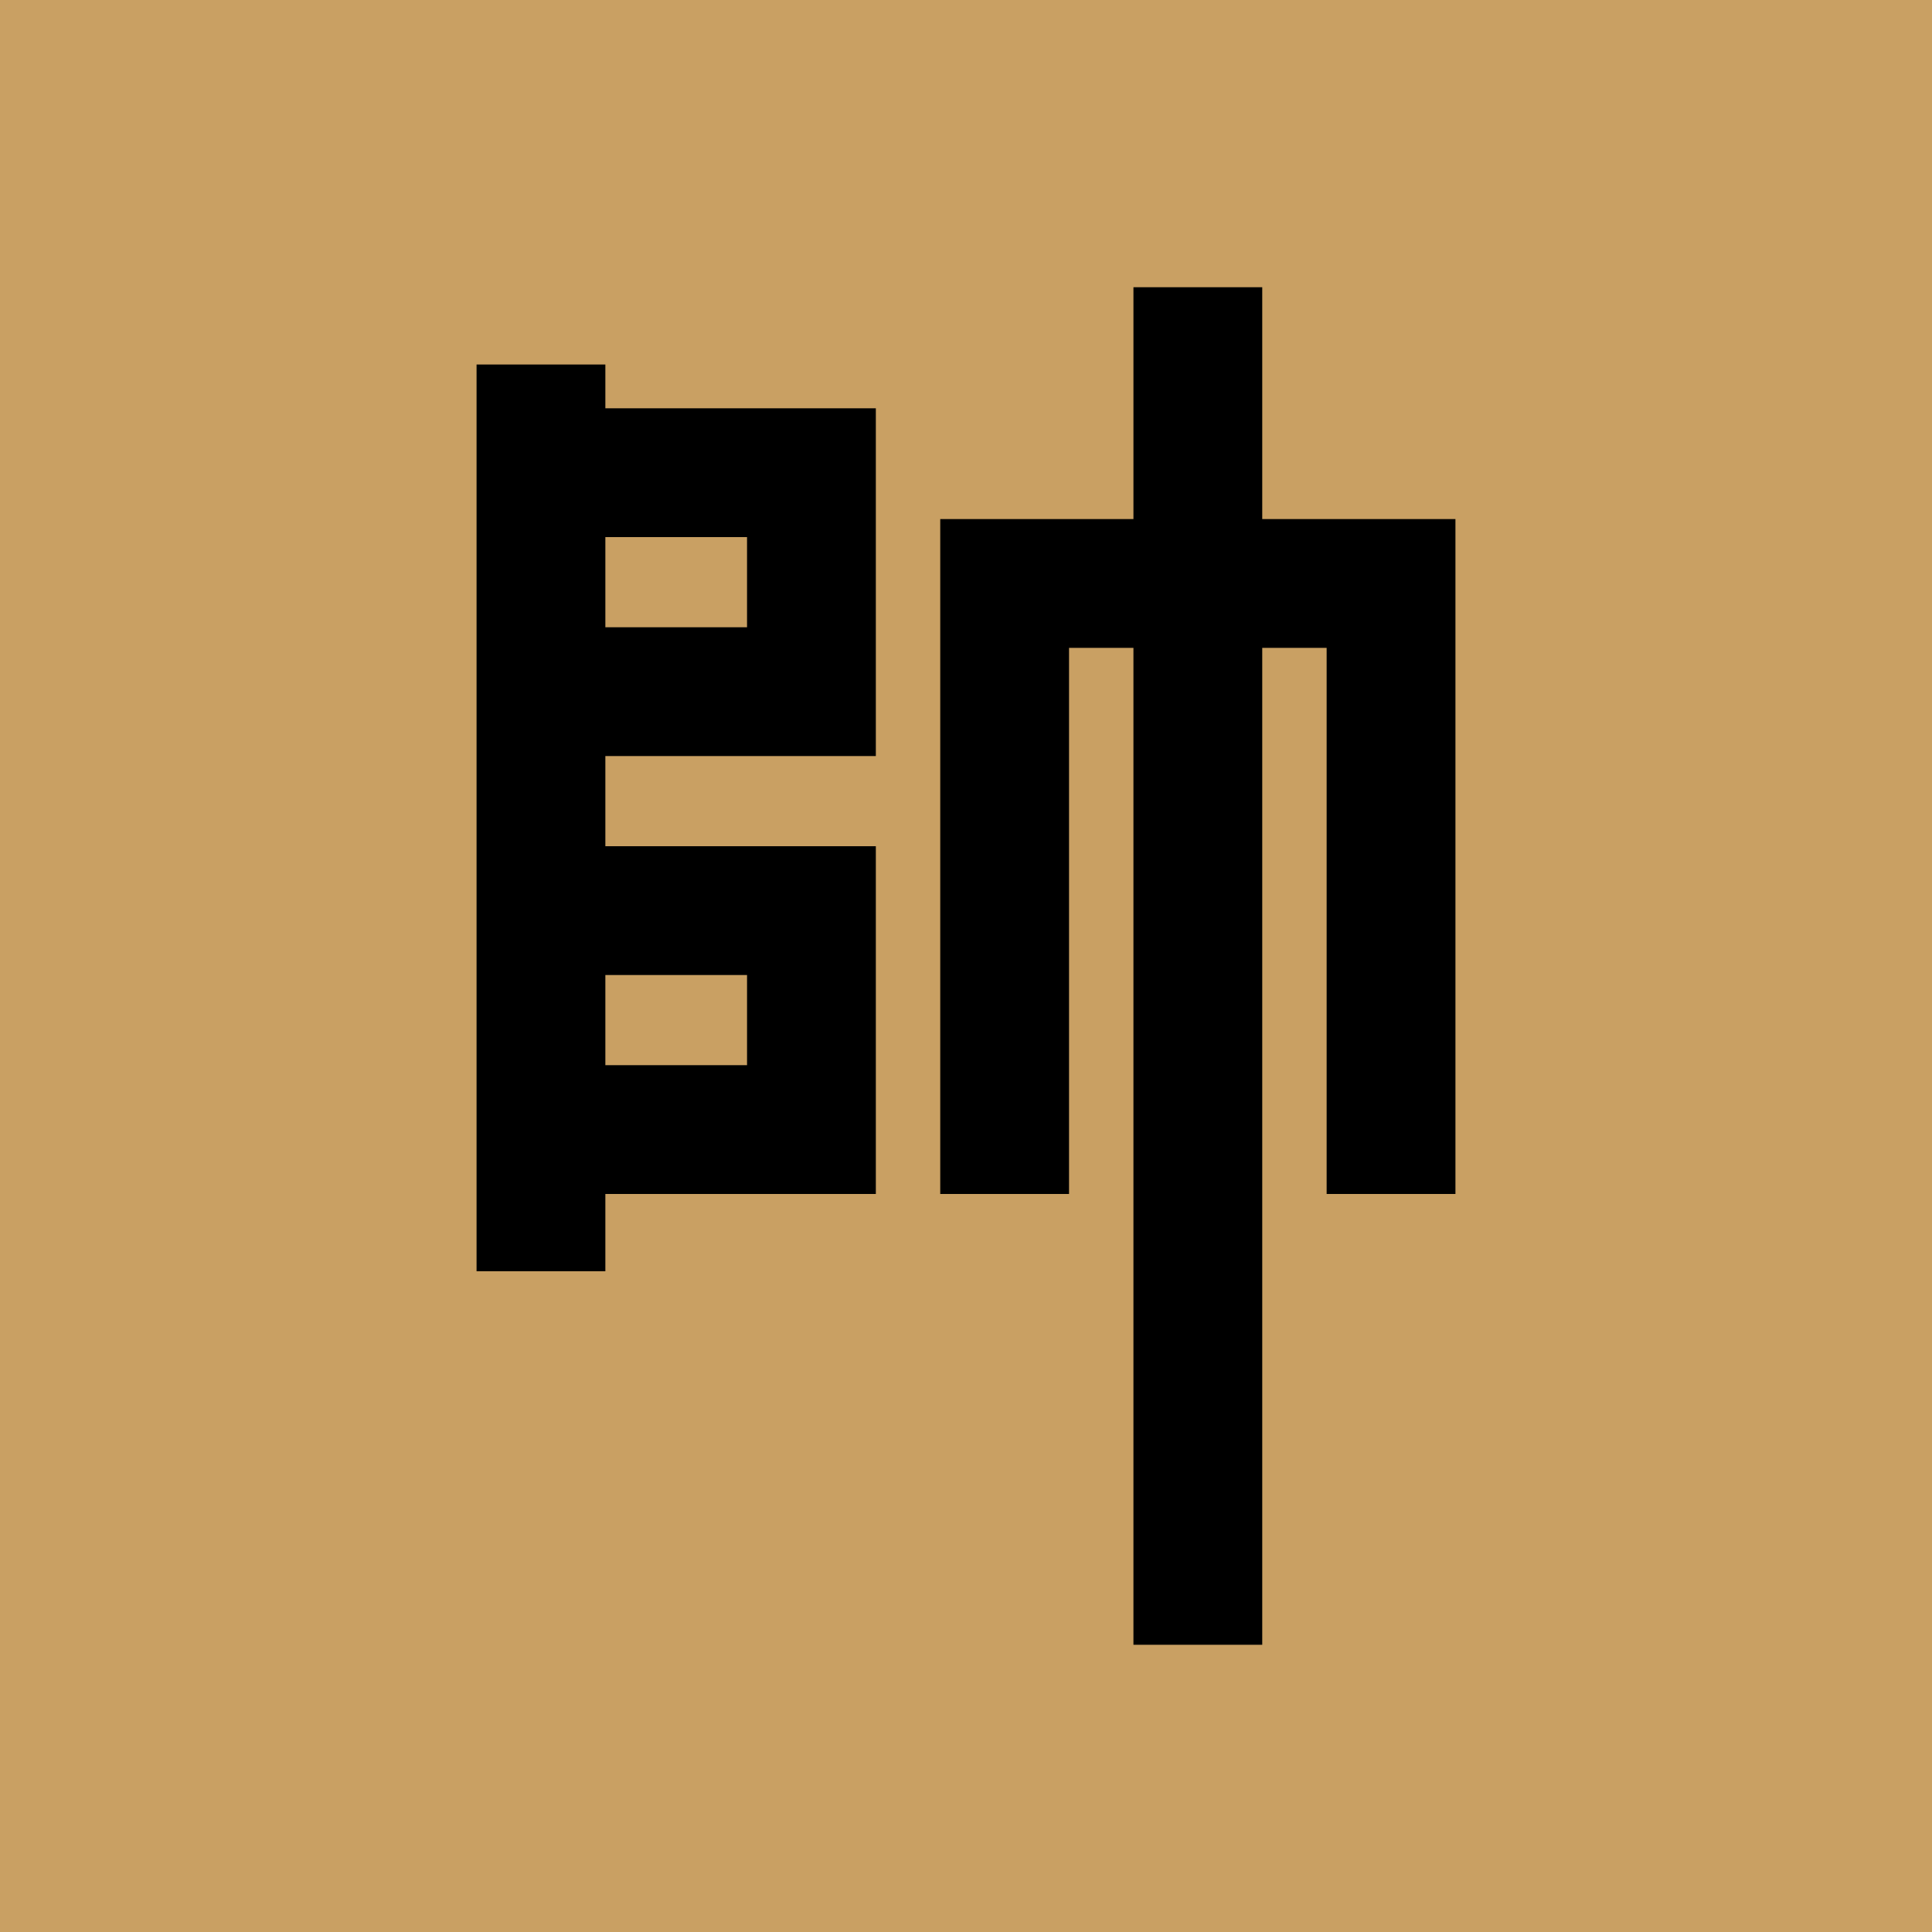
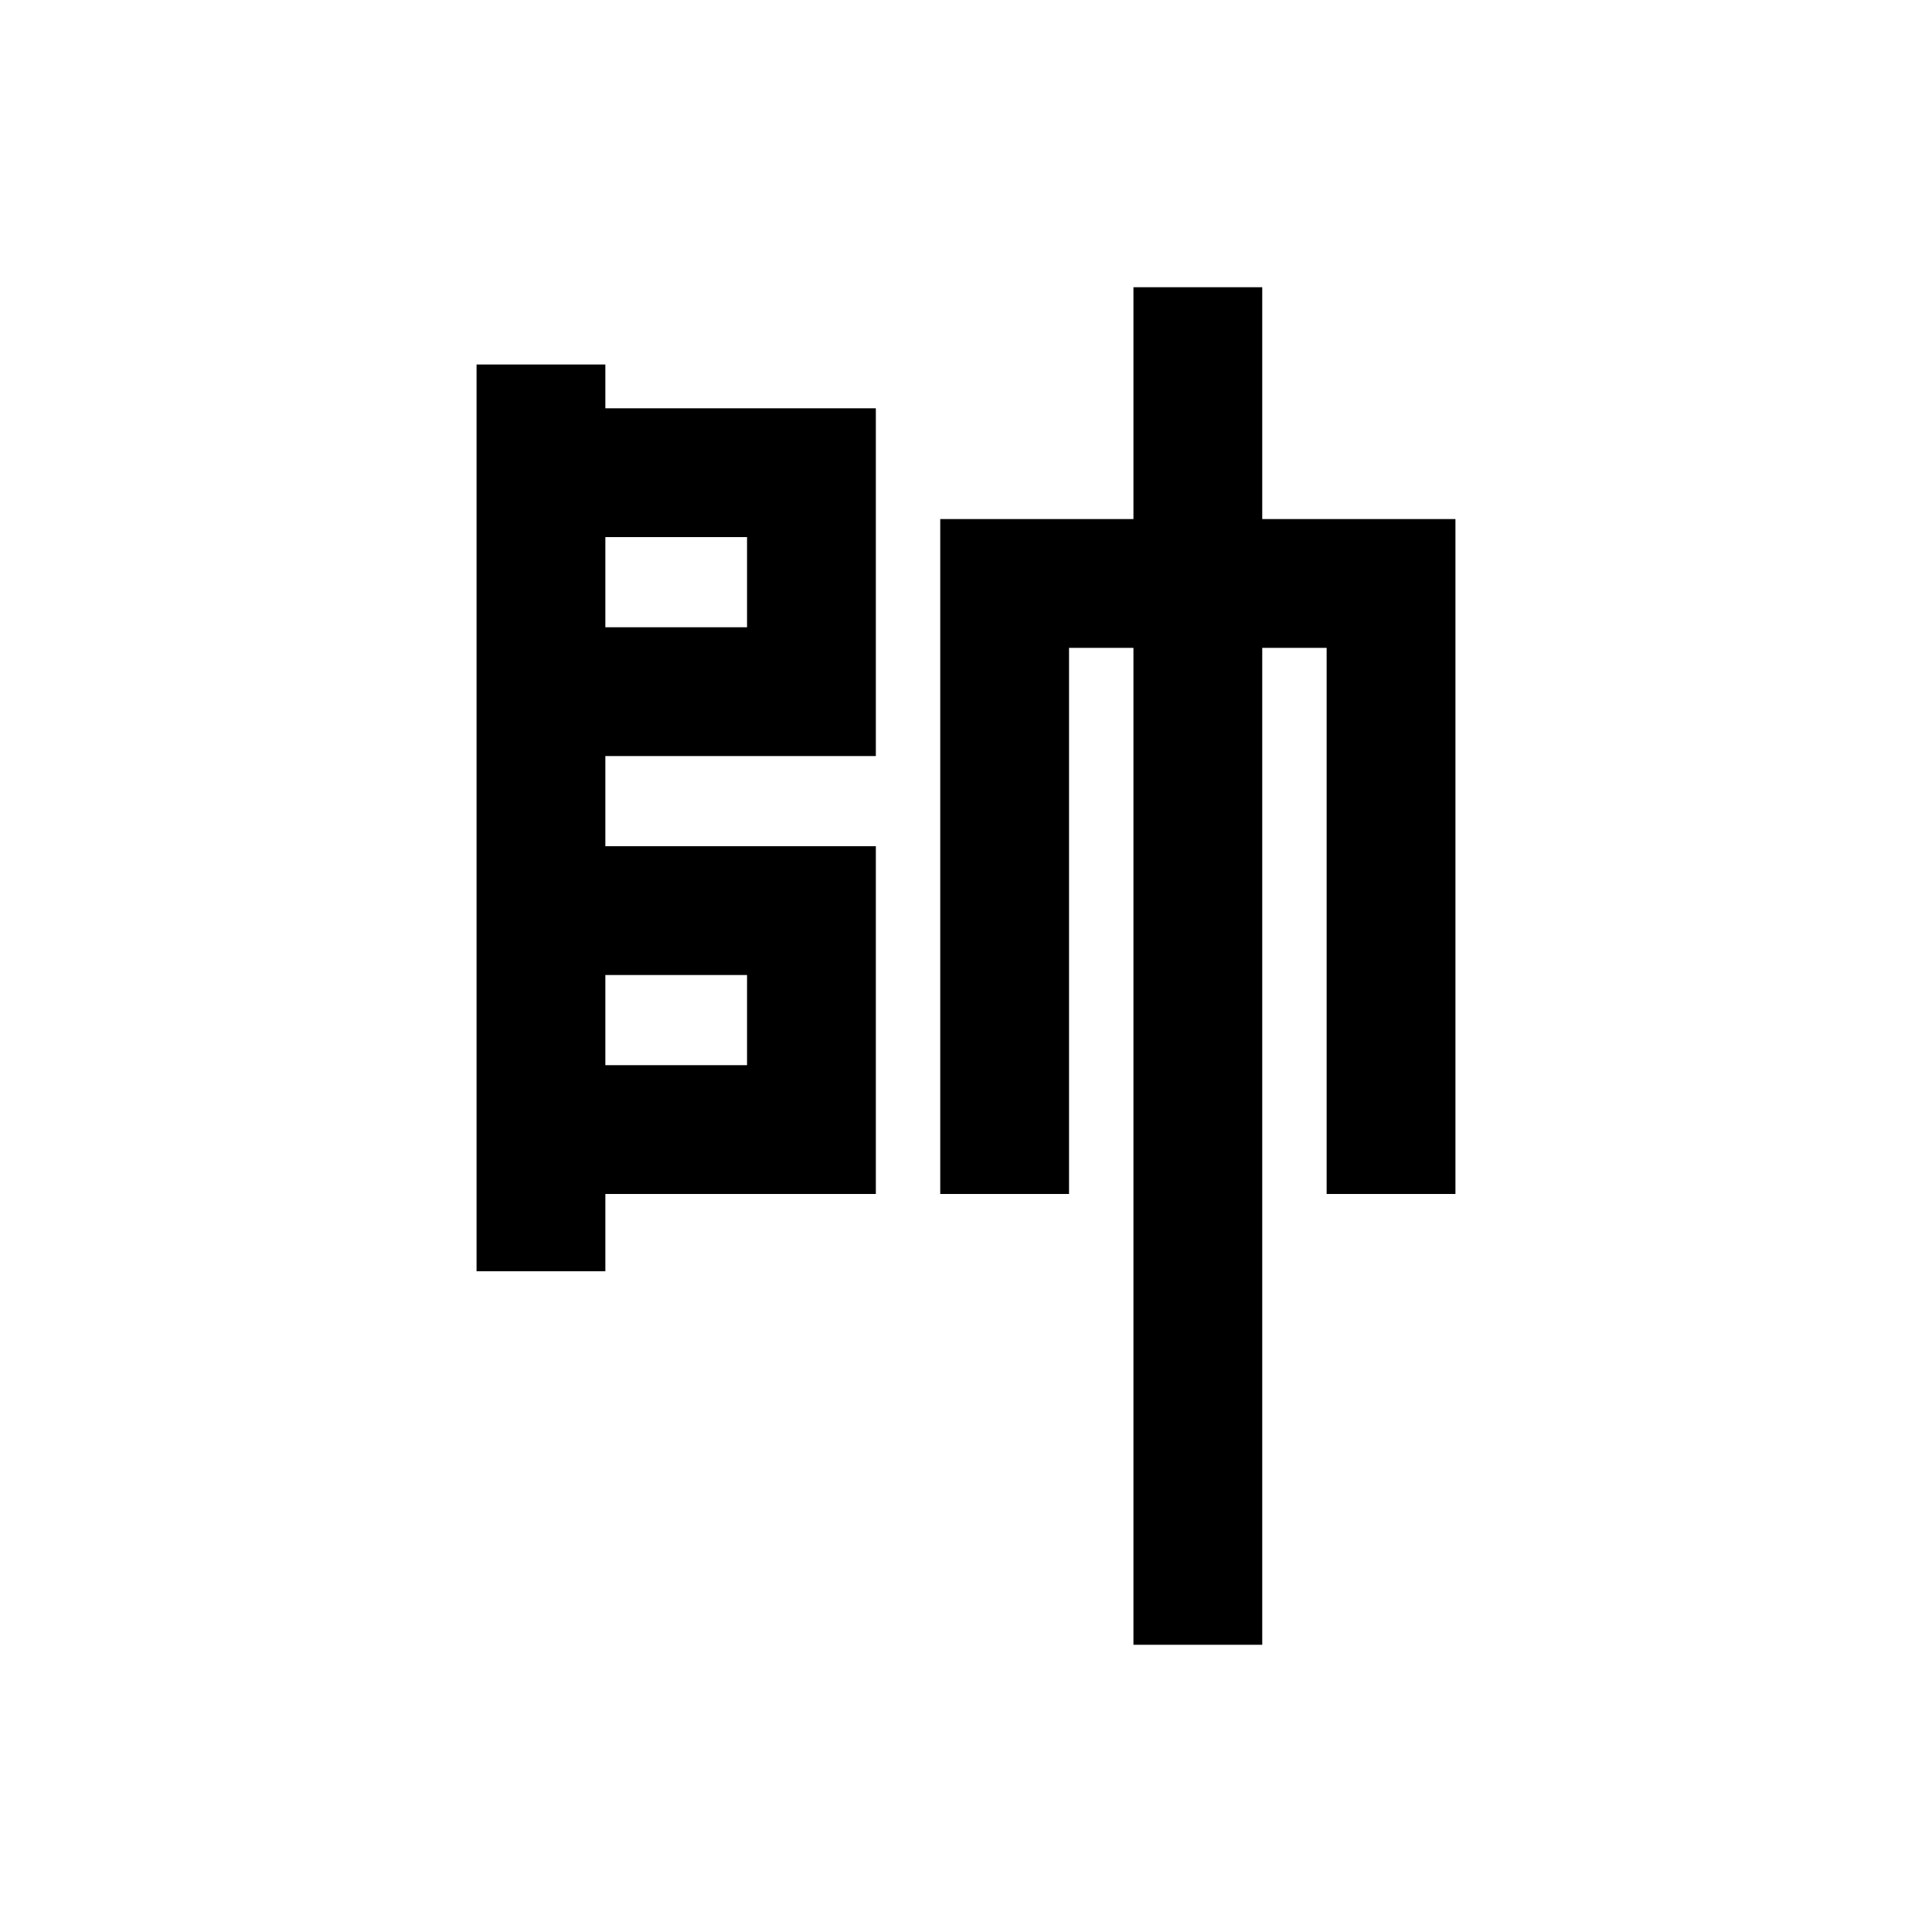
<svg xmlns="http://www.w3.org/2000/svg" xml:space="preserve" width="1500px" height="1500px" x="0px" y="0px" viewBox="0 0 1500 1500">
-   <path fill="#C9A063" d="M0 0h1500v1500H0z" />
  <path d="M580 317H470v-34H370v704h100v-60h210V657H470v-70h210V317H580zm0 440v70H470v-70h110zM470 487v-70h110v70H470zM980 403V223H880v180H730v524h100V503h50v774h100V503h50v424h100V403z" />
</svg>